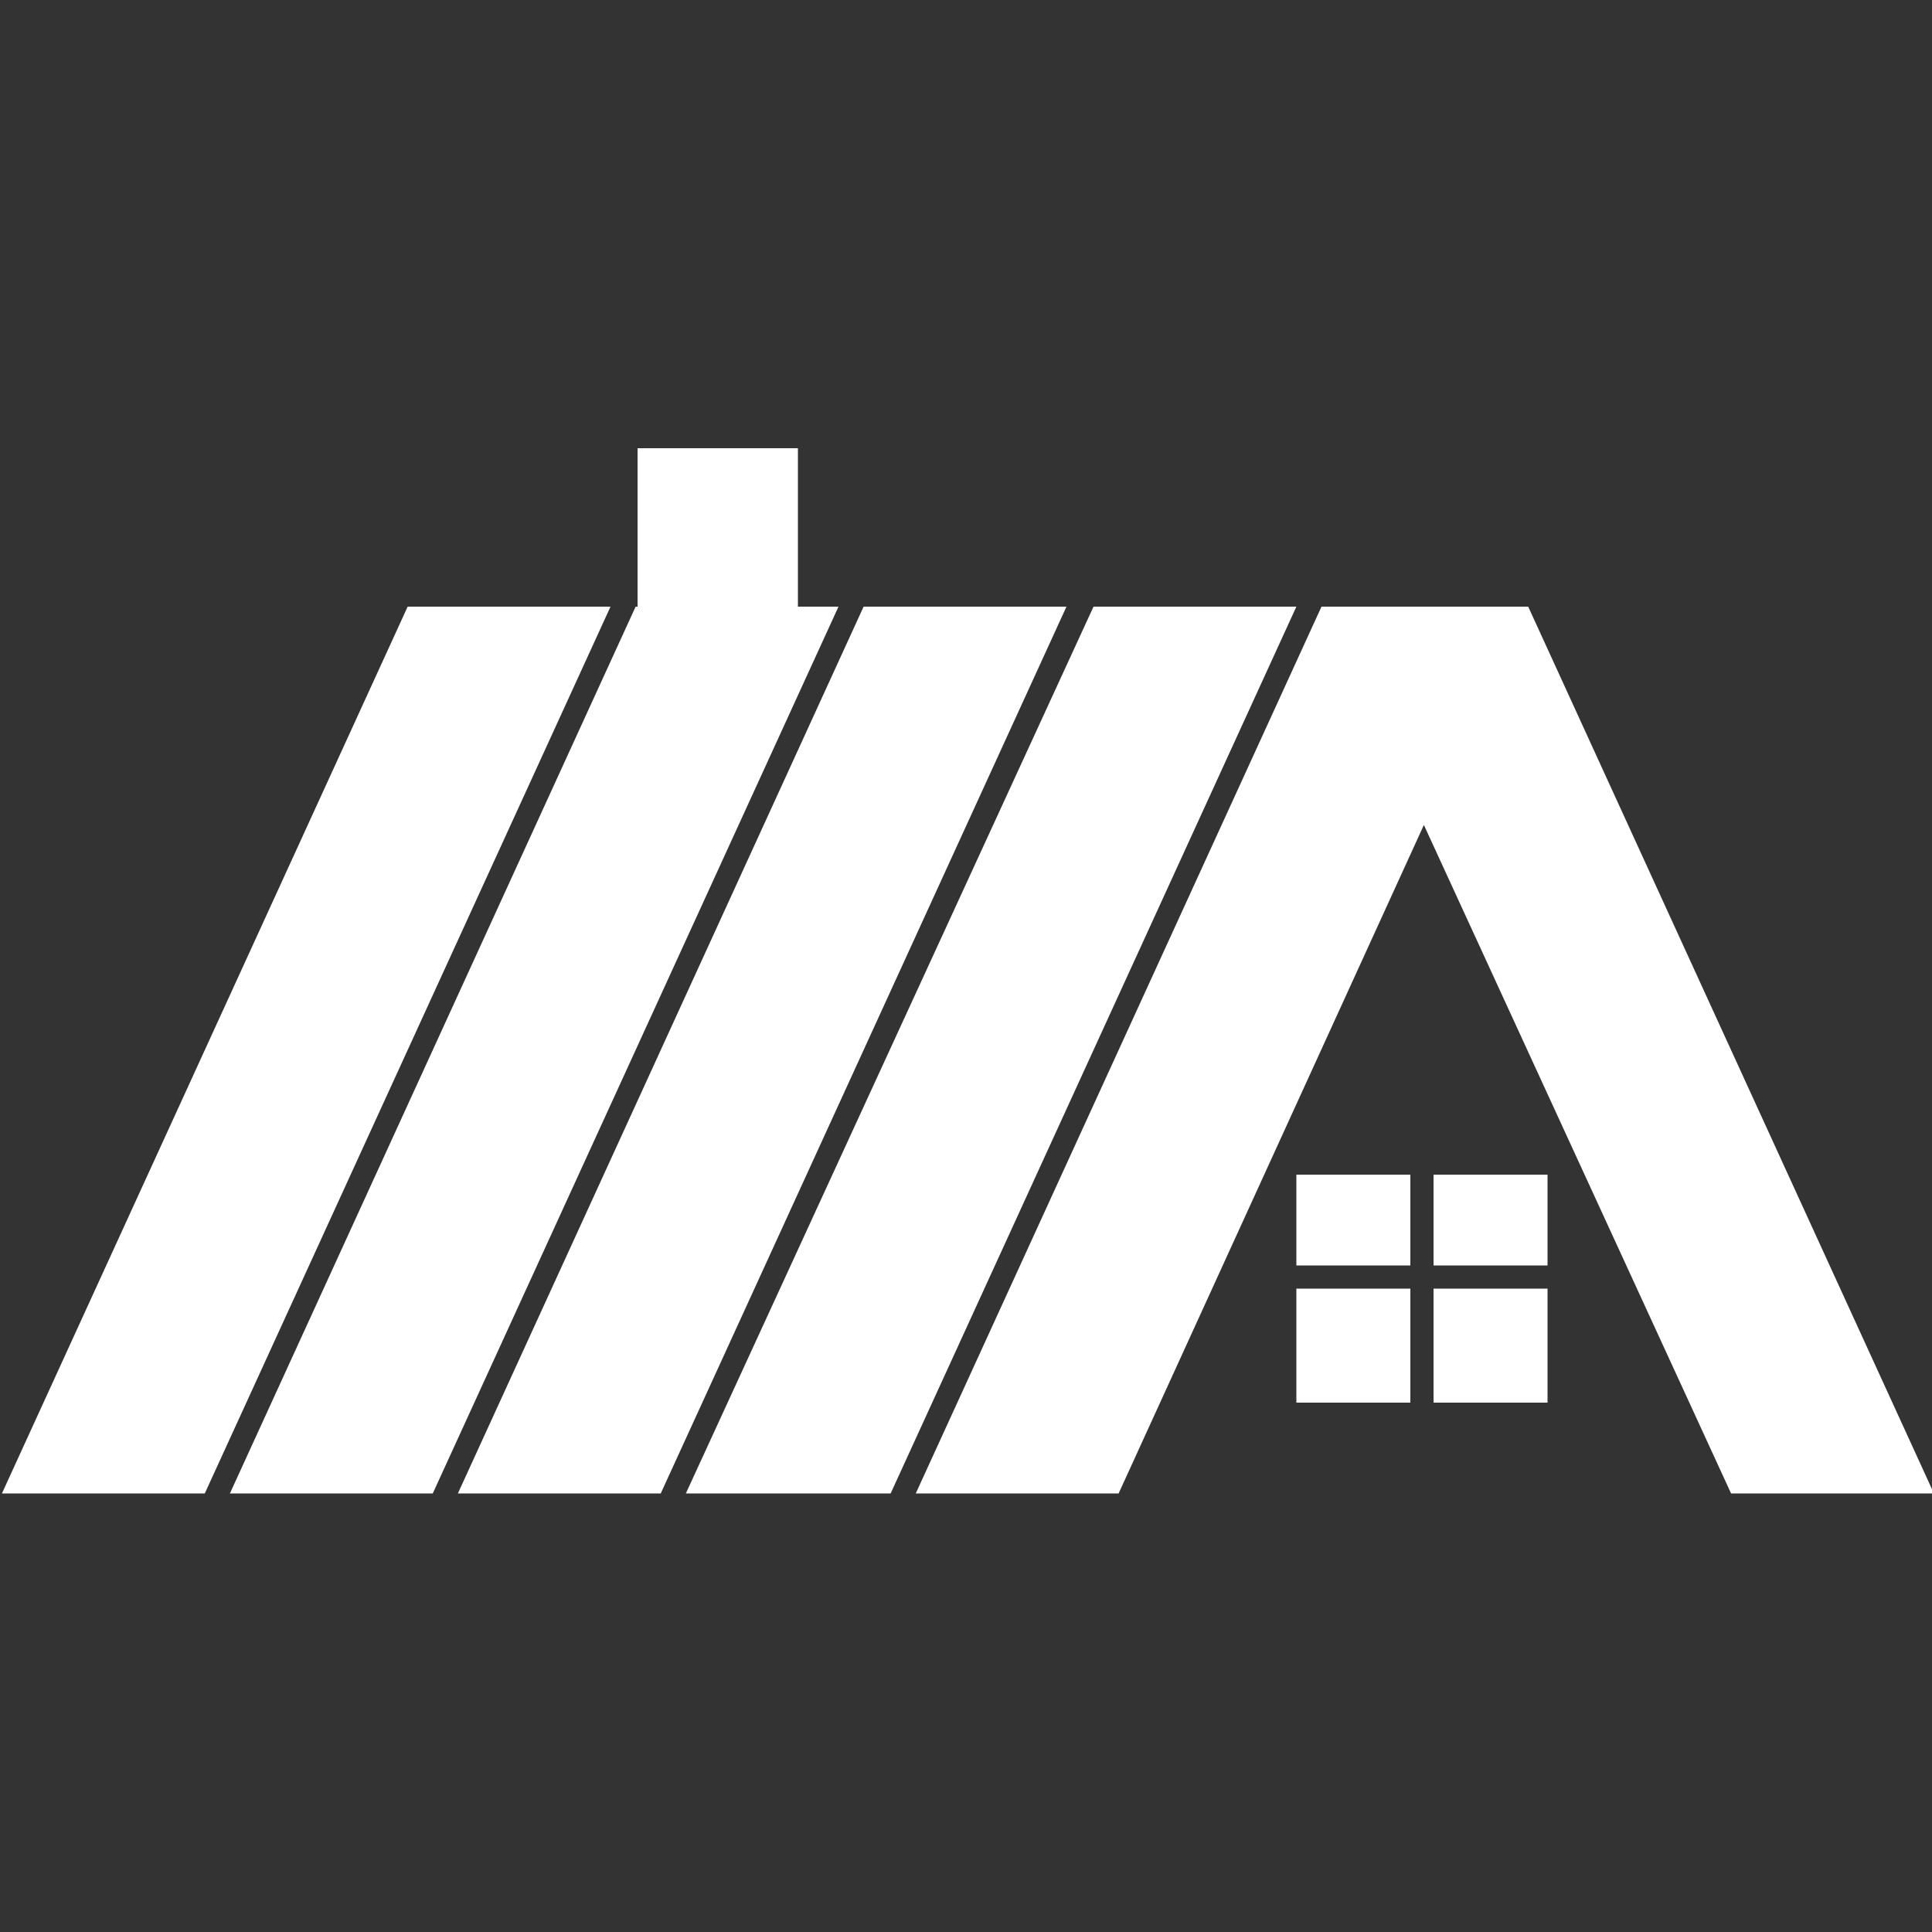
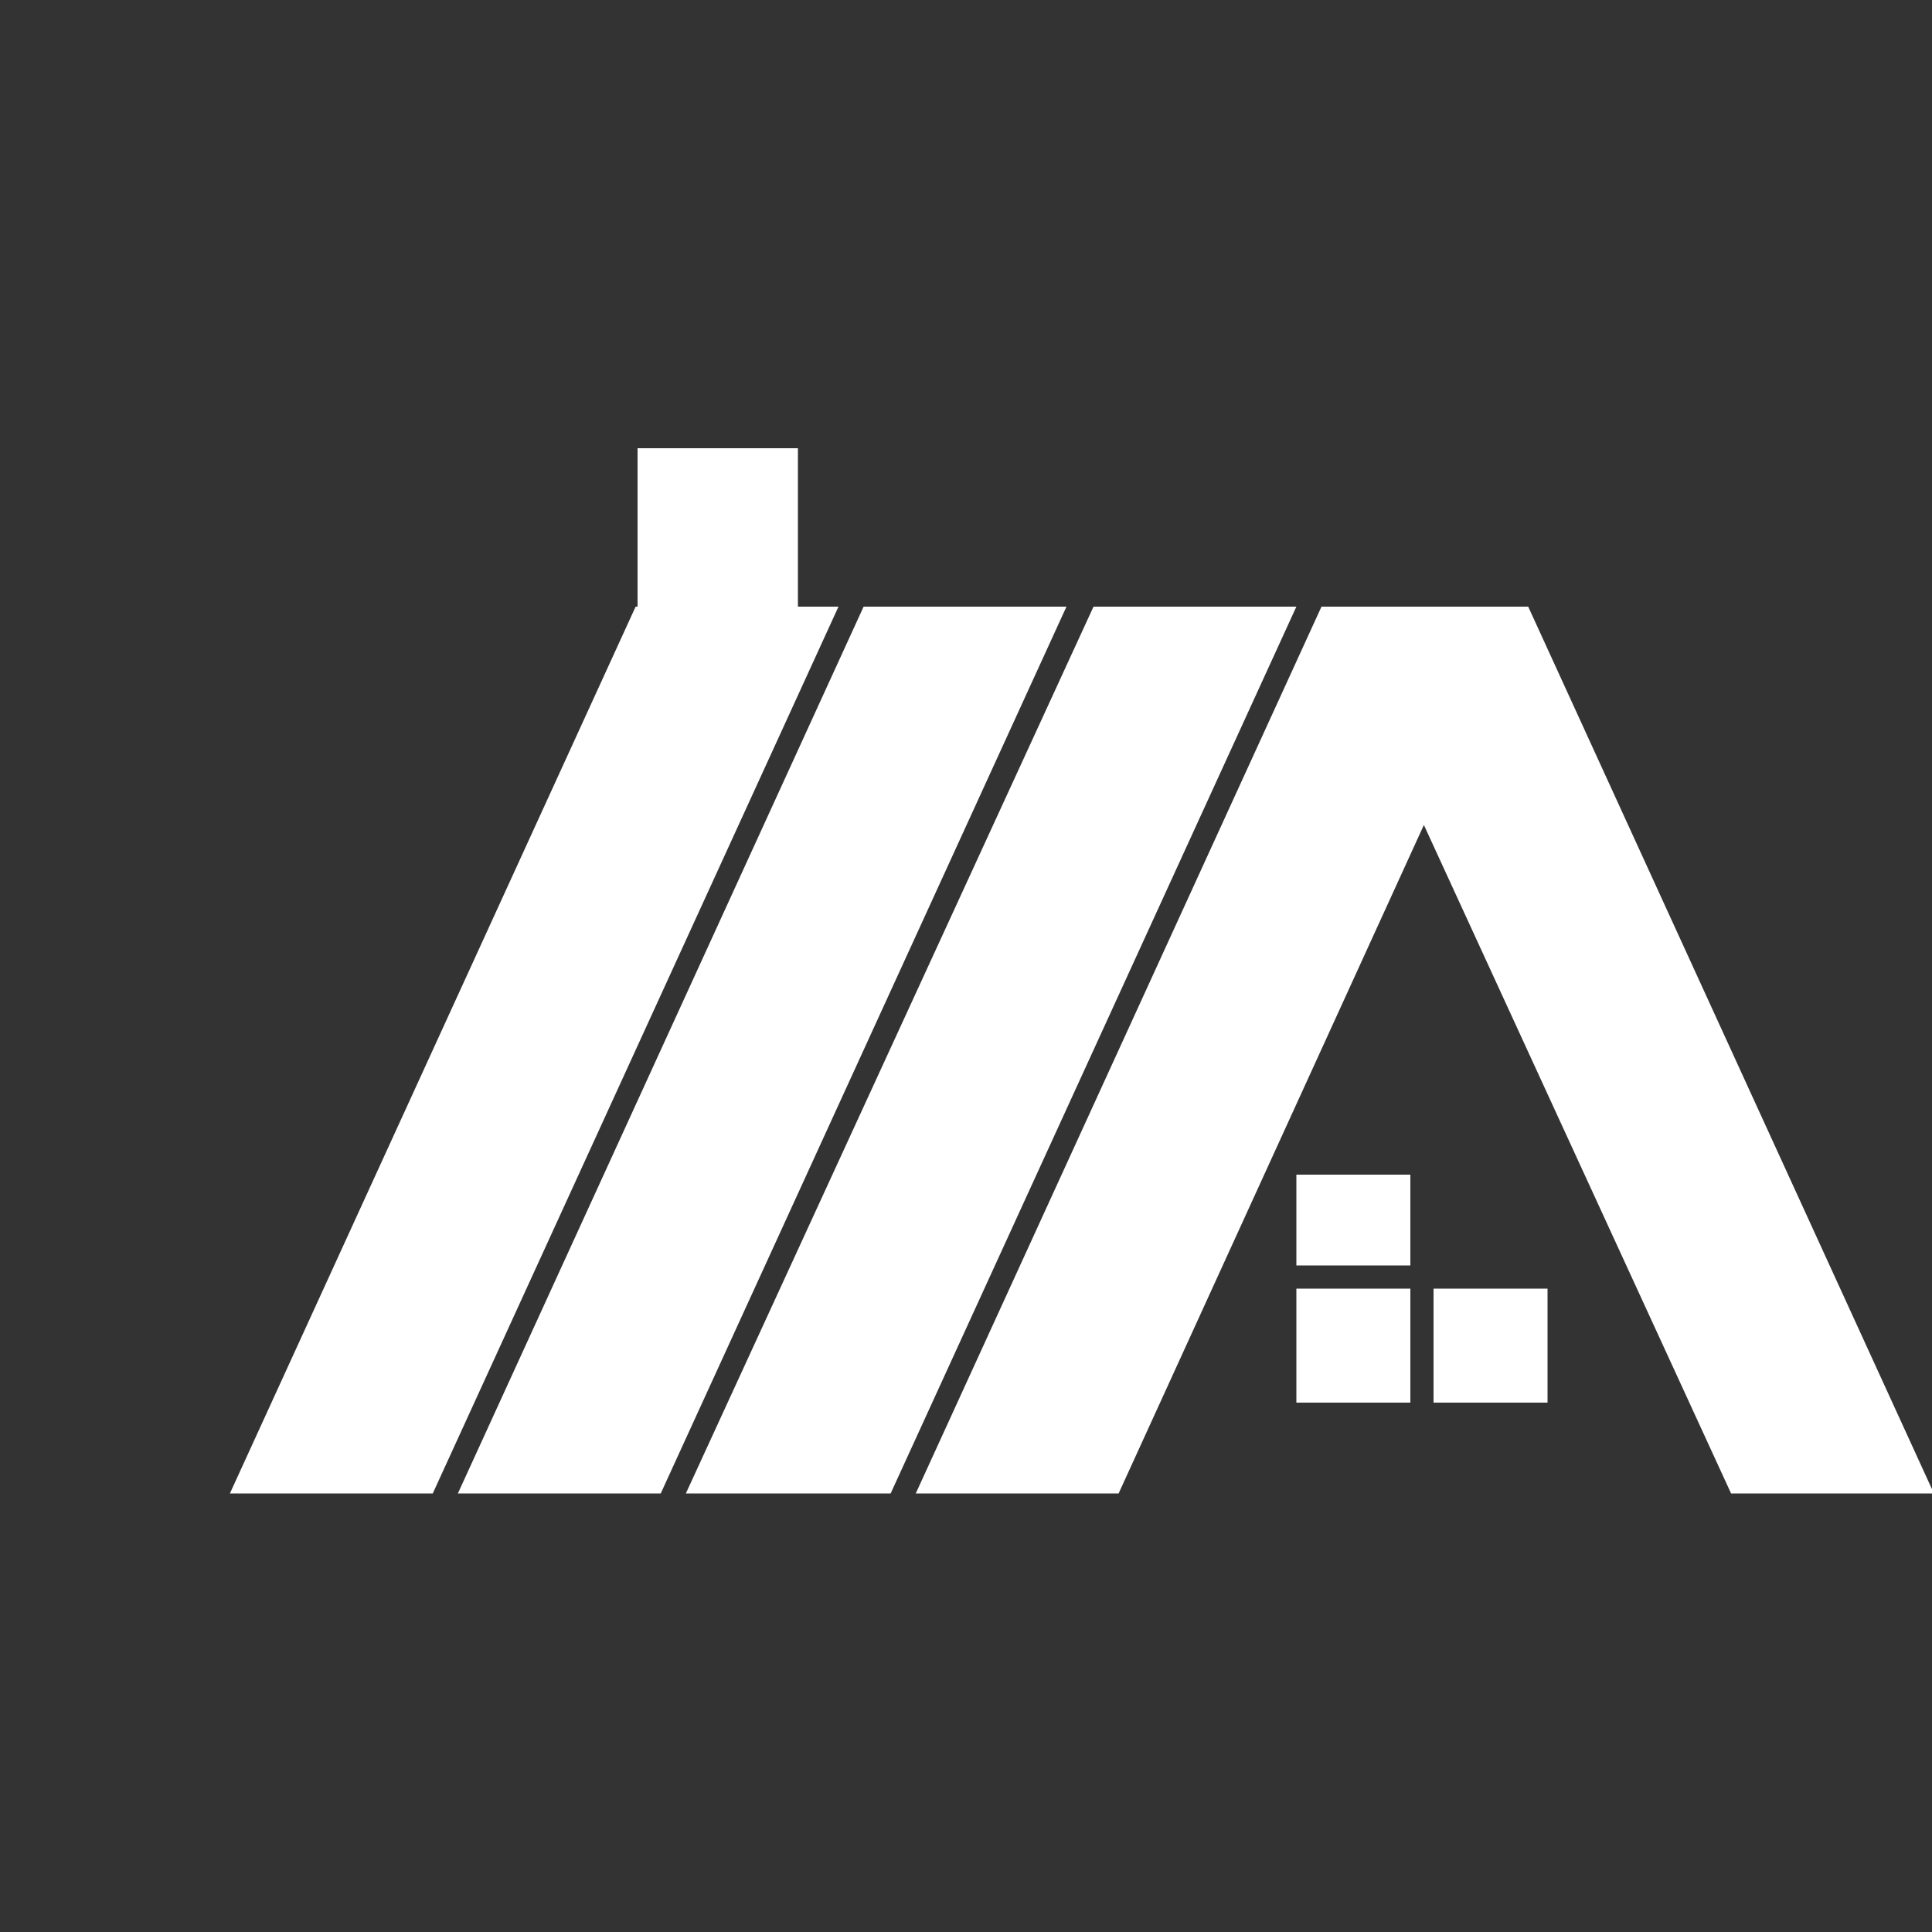
<svg xmlns="http://www.w3.org/2000/svg" version="1.1" id="Layer_1" x="0px" y="0px" viewBox="0 0 100 100" style="enable-background:new 0 0 100 100;" xml:space="preserve">
  <rect x="0" y="0" width="100" height="100" fill="#333333" stroke="none" />
  <style type="text/css">
	.st0{fill:#FFFFFF;}
</style>
-   <polygon class="st0" points="10.6,77.3 0.1,77.3 21.1,31.4 31.6,31.4 " />
  <polygon class="st0" points="34.2,77.3 23.7,77.3 44.7,31.4 55.2,31.4 " />
  <polygon class="st0" points="46.1,77.3 35.5,77.3 56.6,31.4 67.1,31.4 " />
  <polygon class="st0" points="100.1,77.3 79.1,31.4 78.9,31.4 68.5,31.4 68.4,31.4 47.4,77.3 57.9,77.3 73.7,42.7 89.6,77.3 " />
  <polygon class="st0" points="41.3,31.4 41.3,23.2 33,23.2 33,31.4 32.9,31.4 11.9,77.3 22.4,77.3 43.4,31.4 " />
  <g>
    <rect x="67.1" y="60.8" class="st0" width="5.9" height="4.7" />
-     <rect x="74.2" y="60.8" class="st0" width="5.9" height="4.7" />
    <rect x="74.2" y="66.7" class="st0" width="5.9" height="5.9" />
    <rect x="67.1" y="66.7" class="st0" width="5.9" height="5.9" />
  </g>
</svg>